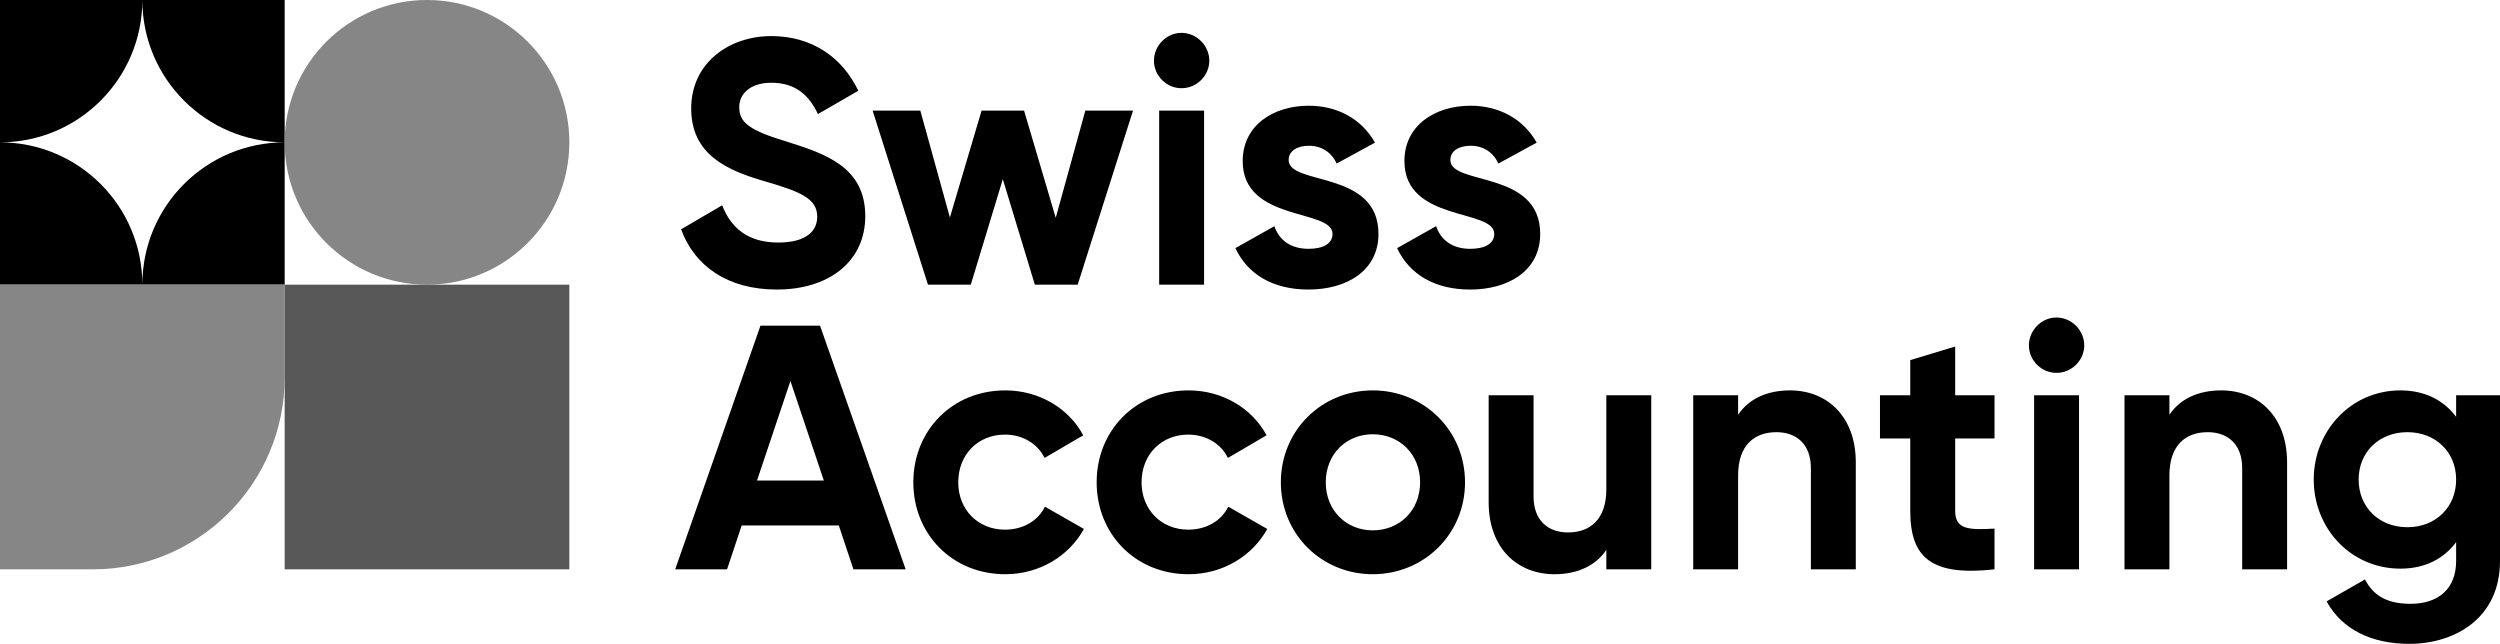
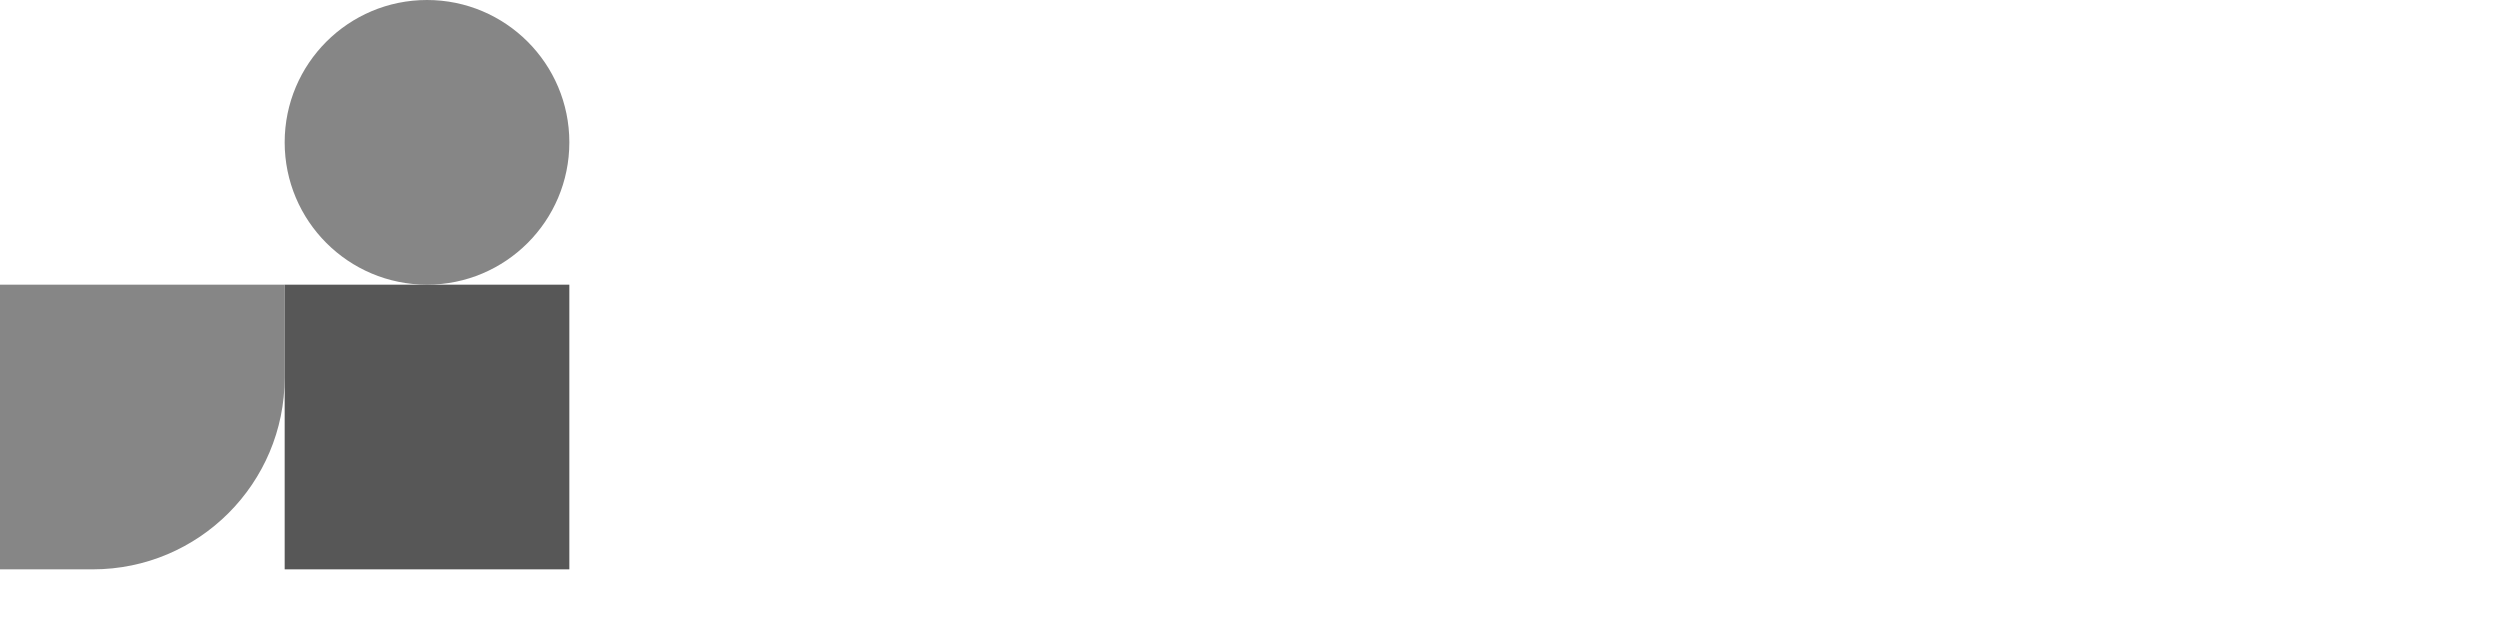
<svg xmlns="http://www.w3.org/2000/svg" version="1.1" id="SwissAccounting" x="0px" y="0px" viewBox="0 0 1370 353" style="enable-background:new 0 0 1370 353;" xml:space="preserve">
  <style type="text/css">
	.st0{fill:#868686;}
	.st1{fill:#575757;}
</style>
-   <path d="M78,0c0,43.078-34.922,78-78,78V0H78z M78,0c0,43.078,34.922,78,78,78V0L78,0z M78,156c0-43.078-34.922-78-78-78v78  H78z M156,156V78c-43.078,0-78,34.922-78,78H156z" />
  <circle class="st0" cx="234" cy="78" r="78" />
  <path class="st0" d="M156,206.856C156,264.925,108.925,312,50.856,312H0V156h156V206.856z" />
  <rect x="156" y="156" class="st1" width="156" height="156" />
-   <path d="M474.169,118.415c0,24.993-20.032,40.257-48.459,40.257c-27.284,0-45.218-13.165-52.468-33.008l22.514-13.165  c4.77,12.402,14.119,20.414,30.717,20.414c15.836,0,21.366-6.678,21.366-14.119c0-9.92-8.966-13.736-28.807-19.458  c-20.414-5.915-40.257-14.501-40.257-39.877c0-25.182,20.988-39.684,43.882-39.684  c21.94,0,38.729,11.257,47.696,29.954L448.224,62.514c-4.772-10.112-12.022-17.17-25.567-17.17  c-11.066,0-17.555,5.722-17.555,13.354c0,8.204,5.152,12.593,25.378,18.698  C451.657,84.074,474.169,91.132,474.169,118.415z M594.764,60.606l-16.218,58.764l-17.361-58.764h-23.279  l-17.359,58.572l-16.22-58.572h-26.136L508.525,156h23.468l17.552-57.809L567.097,156h23.468l30.335-95.394H594.764z   M647.434,48.337c8.393,0,15.262-6.869,15.262-15.073S655.827,18,647.434,18c-8.206,0-15.073,7.061-15.073,15.264  S639.229,48.337,647.434,48.337z M635.224,60.606H647.53h12.306V156h-24.613V60.606z M706.177,87.699  c0-5.152,4.959-7.823,11.066-7.823c7.058,0,12.4,3.625,15.262,9.731l20.988-11.448  c-7.441-13.165-20.797-20.223-36.25-20.223c-19.652,0-36.25,10.874-36.25,30.335  c0,33.579,49.223,25.947,49.223,39.875c0,5.533-5.341,8.204-13.165,8.204c-9.538,0-16.027-4.579-18.698-12.4  l-21.368,12.02c6.869,14.69,20.988,22.703,40.066,22.703c20.414,0,38.349-9.92,38.349-30.526  C755.401,93.041,706.177,101.816,706.177,87.699z M794.8,87.699c0-5.152,4.959-7.823,11.066-7.823  c7.061,0,12.4,3.625,15.262,9.731l20.988-11.448c-7.441-13.165-20.797-20.223-36.25-20.223  c-19.652,0-36.25,10.874-36.25,30.335c0,33.579,49.223,25.947,49.223,39.875c0,5.533-5.341,8.204-13.165,8.204  c-9.538,0-16.027-4.579-18.695-12.4l-21.368,12.02c6.867,14.69,20.986,22.703,40.064,22.703  c20.417,0,38.349-9.92,38.349-30.526C844.023,93.041,794.8,101.816,794.8,87.699z M414.836,263.35  l18.315-54.567l18.317,54.567H414.836z M467.684,312h28.62l-46.935-133.552H416.744L370,312h28.427l8.015-24.039  h53.231L467.684,312z M572.624,277.659c-3.816,7.821-12.02,12.591-21.94,12.591  c-14.69,0-25.567-10.874-25.567-25.947c0-15.264,10.877-26.138,25.567-26.138c9.729,0,17.935,4.961,21.749,12.782  l21.179-12.4c-7.823-14.69-24.041-24.613-42.737-24.613c-29,0-50.369,21.942-50.369,50.369  c0,28.427,21.368,50.369,50.369,50.369c18.695,0,34.913-9.922,43.117-24.804L572.624,277.659z M673.083,277.659  c-3.816,7.821-12.02,12.591-21.94,12.591c-14.69,0-25.567-10.874-25.567-25.947  c0-15.264,10.877-26.138,25.567-26.138c9.729,0,17.935,4.961,21.749,12.782l21.179-12.4  c-7.823-14.69-24.039-24.613-42.737-24.613c-29,0-50.369,21.942-50.369,50.369  c0,28.427,21.368,50.369,50.369,50.369c18.698,0,34.913-9.922,43.117-24.804L673.083,277.659z M802.832,264.303  c0,28.427-22.514,50.369-50.558,50.369c-28.046,0-50.369-21.942-50.369-50.369c0-28.427,22.322-50.369,50.369-50.369  C780.318,213.934,802.832,235.876,802.832,264.303z M778.221,264.303c0-15.453-11.257-26.33-25.947-26.33  c-14.501,0-25.758,10.877-25.758,26.33c0,15.453,11.257,26.33,25.758,26.33  C766.965,290.633,778.221,279.756,778.221,264.303z M880.269,216.606v51.512c0,16.601-8.966,23.659-20.986,23.659  c-11.066,0-18.889-6.678-18.889-19.652v-55.519h-24.611v58.572c0,25.376,15.836,39.492,36.059,39.492  c12.782,0,22.703-4.768,28.427-13.354V312h24.613v-95.394H880.269z M980.918,213.936  c-12.784,0-22.705,4.768-28.429,13.354v-10.684h-24.611V312h24.611v-51.513c0-16.598,8.969-23.657,20.986-23.657  c11.068,0,18.889,6.678,18.889,19.652V312h24.613v-58.572C1016.976,228.053,1001.141,213.936,980.918,213.936z   M1092.996,240.264v-23.657h-21.56V189.895l-24.613,7.441v19.27h-16.598v23.657h16.598v39.684  c0,25.756,11.637,35.87,46.172,32.054v-22.322c-14.121,0.763-21.56,0.572-21.56-9.731v-39.684H1092.996z   M1126.905,204.336c8.393,0,15.262-6.869,15.262-15.073s-6.869-15.264-15.262-15.264  c-8.206,0-15.073,7.061-15.073,15.264S1118.699,204.336,1126.905,204.336z M1114.694,216.606h12.306h12.306V312  h-24.613V216.606z M1217.266,213.936c-12.782,0-22.705,4.768-28.427,13.354v-10.684h-24.613V312h24.613v-51.513  c0-16.598,8.966-23.657,20.986-23.657c11.065,0,18.889,6.678,18.889,19.652V312h24.611v-58.572  C1253.324,228.053,1237.489,213.936,1217.266,213.936z M1370,216.606v90.815c0,31.289-24.613,45.407-49.795,45.407  c-20.416,0-36.824-7.821-45.216-23.276l20.984-12.02c4.009,7.441,10.303,13.356,24.993,13.356  c15.455,0,24.995-8.395,24.995-23.468v-10.303c-6.678,8.969-16.981,14.501-30.526,14.501  c-27.093,0-47.507-21.942-47.507-48.843c0-26.71,20.414-48.841,47.507-48.841c13.545,0,23.848,5.533,30.526,14.499  v-11.828H1370z M1345.961,262.776c0-15.073-11.257-25.947-26.71-25.947c-15.455,0-26.712,10.874-26.712,25.947  c0,15.264,11.257,26.138,26.712,26.138C1334.704,288.915,1345.961,278.04,1345.961,262.776z" />
</svg>